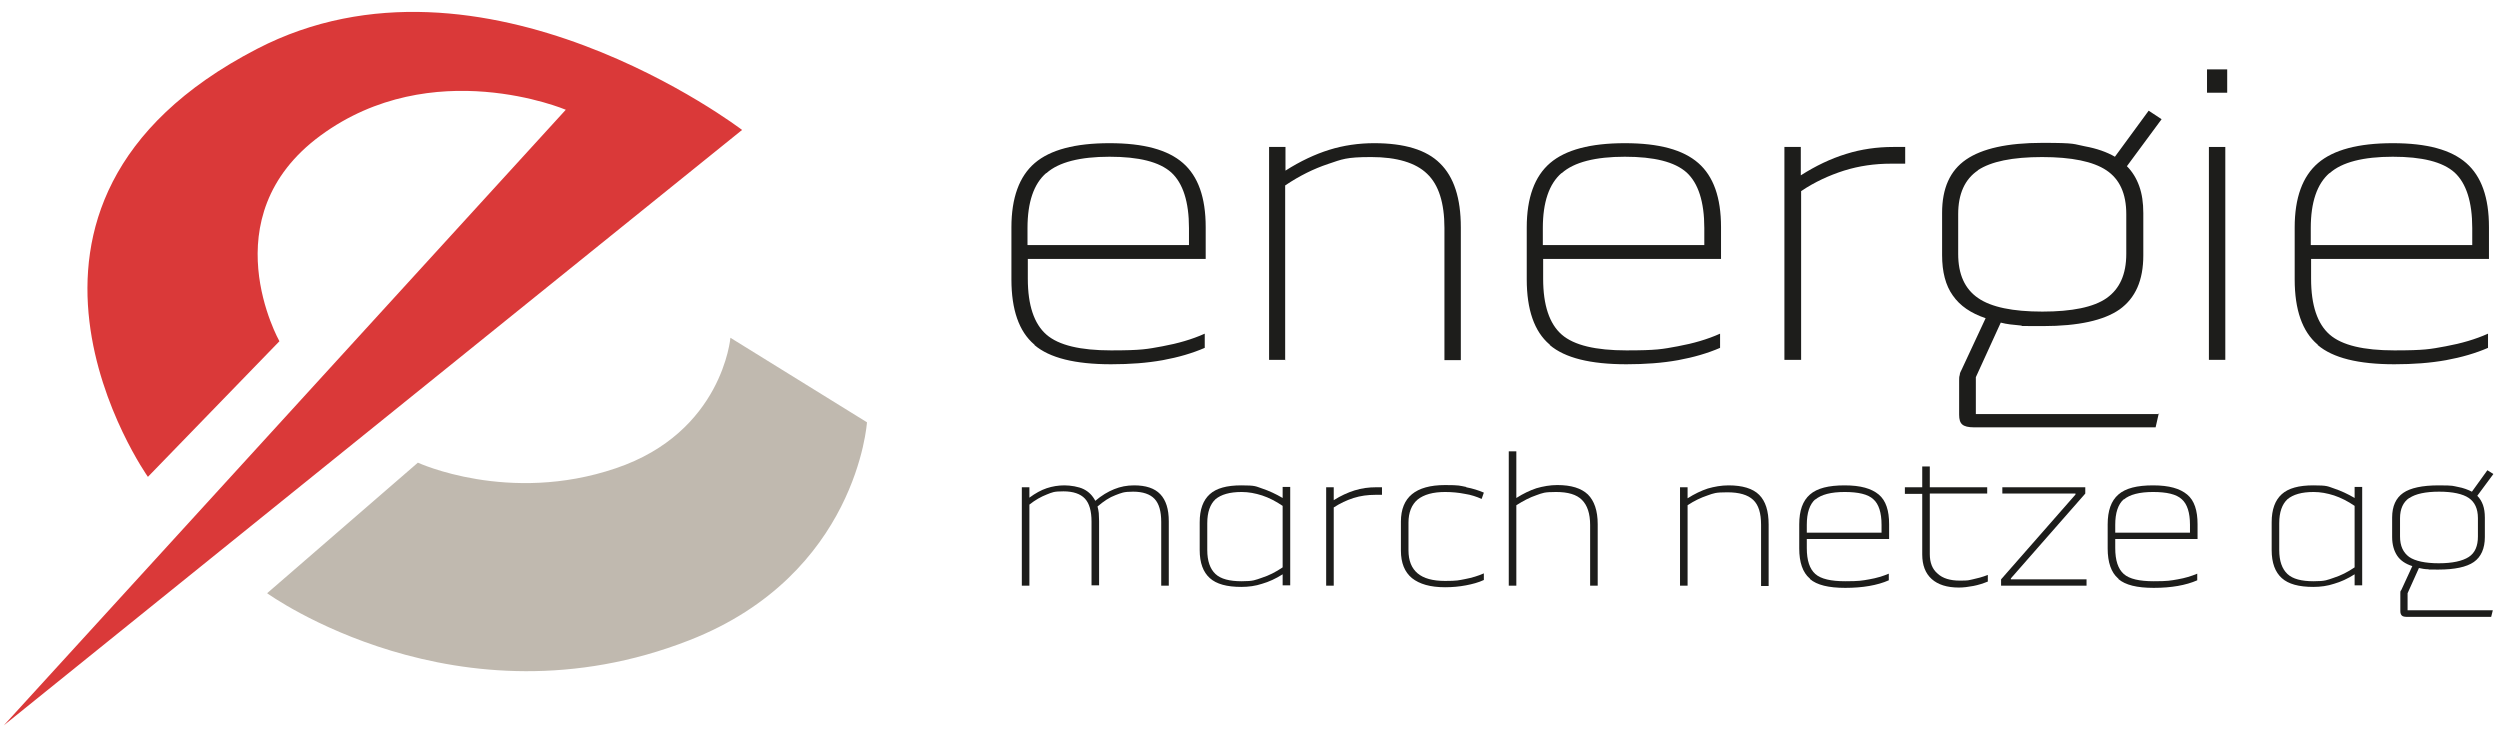
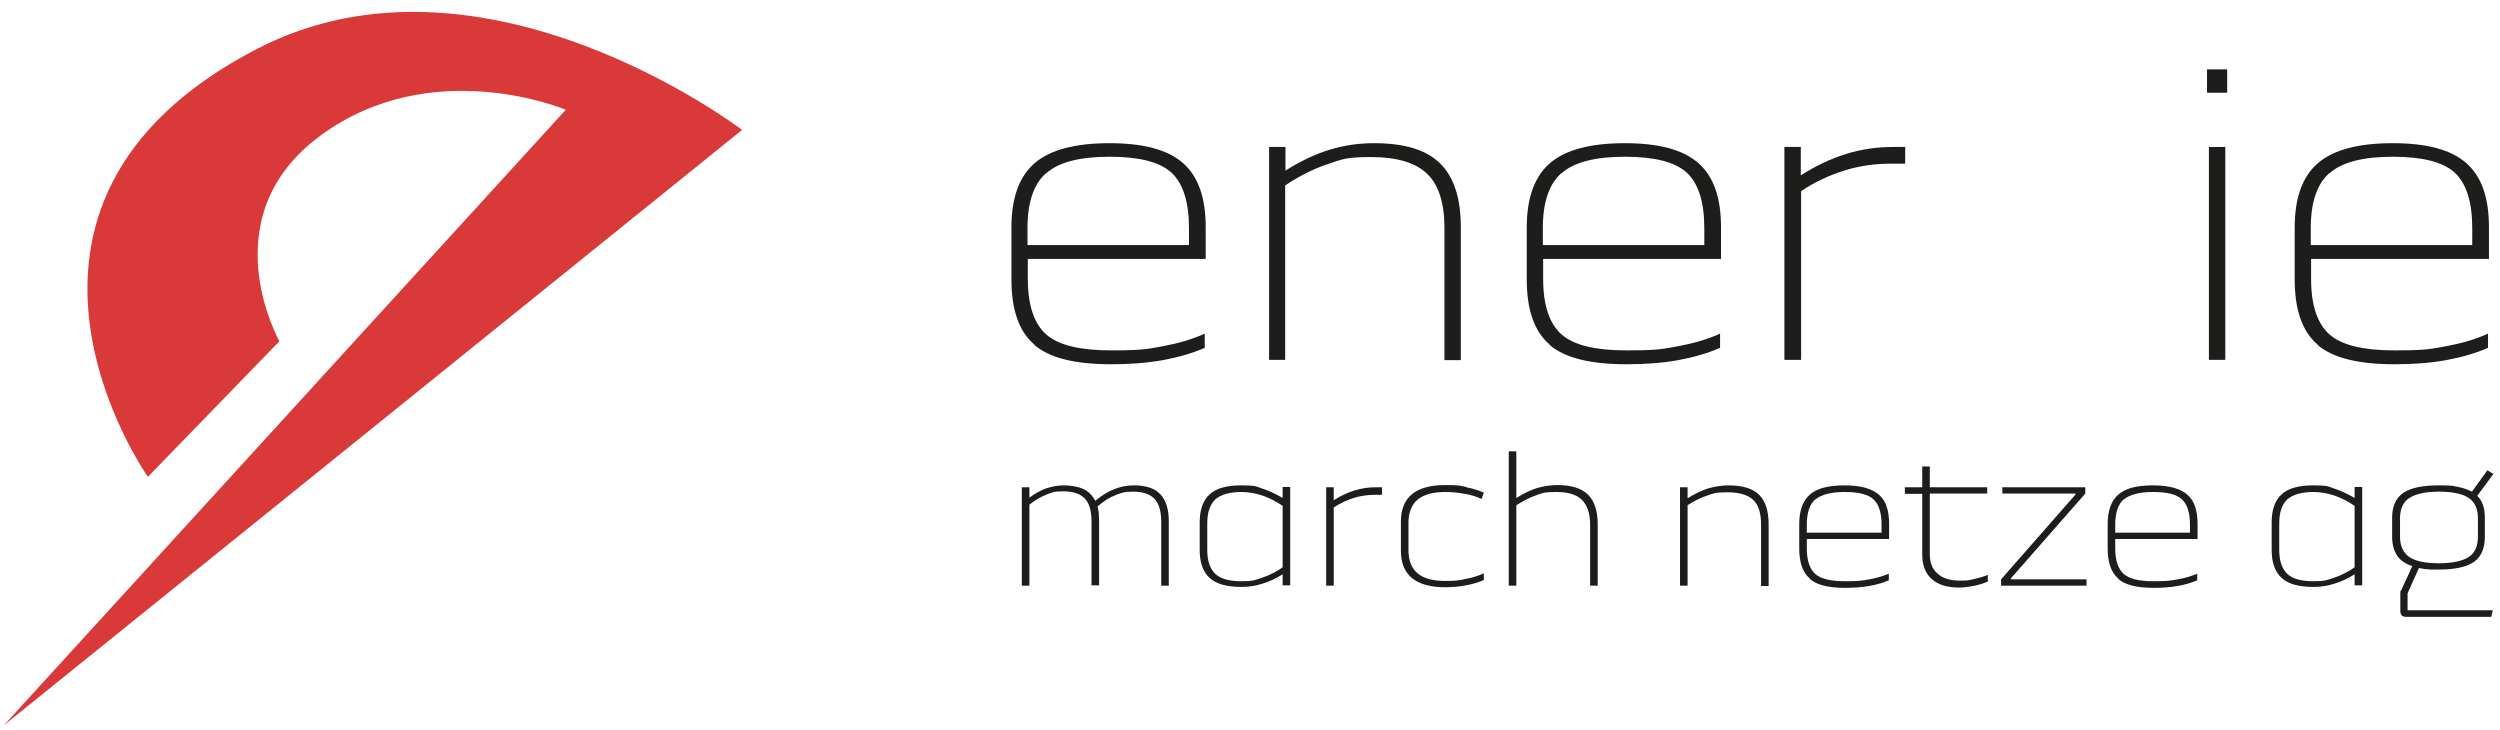
<svg xmlns="http://www.w3.org/2000/svg" id="Ebene_1" data-name="Ebene 1" version="1.1" viewBox="0 0 792.7 231.4">
  <defs>
    <style>
      .cls-1 {
        fill: #1d1d1b;
      }

      .cls-1, .cls-2, .cls-3 {
        stroke-width: 0px;
      }

      .cls-2 {
        fill: #c0b9af;
      }

      .cls-3 {
        fill: #da3939;
      }
    </style>
  </defs>
  <g>
    <path class="cls-3" d="M235.3,41.2S153.1-21.6,81.5,15.5C-14.1,65,46.9,151.2,46.9,151.2l41.7-43s-22.2-39.3,13-65.2c35.5-26.1,77.8-8.2,77.8-8.2L1.2,230,235.3,41.2Z" />
-     <path class="cls-2" d="M231.6,107.1l43.3,26.8s-3.1,48.3-56.3,69.1c-73.5,28.8-133.9-14.9-133.9-14.9l47.8-41.4s28.8,13.3,62.7,1.8c33.9-11.4,36.4-41.4,36.4-41.4h0v-0Z" />
  </g>
  <g>
    <path class="cls-1" d="M327.9,109.2c-4.8-4.1-7.2-11-7.2-20.6v-16.5c0-9.4,2.5-16.2,7.4-20.4s12.8-6.3,23.7-6.3,18.5,2.1,23.3,6.3,7.2,10.9,7.2,20.3v10.1h-56.4v6.3c0,8.4,2,14.3,5.9,17.7s10.8,5,20.5,5,11.4-.4,16.3-1.3,9.4-2.2,13.4-4v4.5c-3.9,1.7-8.4,3-13.3,3.9-5,.9-10.4,1.3-16.4,1.3-11.4,0-19.5-2-24.3-6.1v-.2l-.1-0ZM331.7,54.9c-3.9,3.4-5.9,9.2-5.9,17.4v5.4h51.2v-5.4c0-8.3-1.9-14.2-5.6-17.6-3.8-3.4-10.3-5-19.6-5s-16.1,1.7-20,5.2c0,0-.1,0-.1-0Z" />
    <path class="cls-1" d="M407.6,114.1h-5.2V46.6h5.2v7.5c4.7-3,9.4-5.2,13.9-6.6s9.3-2.1,14.2-2.1c9.6,0,16.6,2.1,20.9,6.4,4.4,4.3,6.6,11,6.6,20.3v42.1h-5.2v-41.9c0-7.9-1.8-13.7-5.5-17.2-3.6-3.5-9.6-5.3-17.7-5.3s-9.2.7-13.7,2.2-9,3.7-13.6,6.8v55.4h.1l0-.1Z" />
    <path class="cls-1" d="M491.3,109.2c-4.8-4.1-7.2-11-7.2-20.6v-16.5c0-9.4,2.5-16.2,7.4-20.4s12.8-6.3,23.7-6.3c10.9,0,18.5,2.1,23.3,6.3s7.2,10.9,7.2,20.3v10.1h-56.4v6.3c0,8.4,2,14.3,5.9,17.7s10.8,5,20.5,5,11.4-.4,16.3-1.3c4.9-.9,9.4-2.2,13.4-4v4.5c-3.9,1.7-8.4,3-13.3,3.9-5,.9-10.4,1.3-16.4,1.3-11.4,0-19.5-2-24.3-6.1v-.2l-.1-0ZM495.1,54.9c-3.9,3.4-5.9,9.2-5.9,17.4v5.4h51.2v-5.4c0-8.3-1.9-14.2-5.6-17.6-3.8-3.4-10.3-5-19.6-5s-16.1,1.7-20,5.2h-.1l-0-0Z" />
    <path class="cls-1" d="M571,114.1h-5.2V46.6h5.2v9c4.7-3,9.5-5.3,14.4-6.8,4.8-1.5,9.8-2.2,14.9-2.2h3.8v5.3h-4.5c-5.2,0-10.1.7-14.9,2.2-4.7,1.5-9.3,3.6-13.6,6.5v53.5h-.1Z" />
-     <path class="cls-1" d="M684.5,131.1l-1,4.4h-57.6c-1.8,0-3-.3-3.7-.9s-1-1.6-1-3.1v-10.8c0-.7,0-1.3.2-1.8,0-.6.3-1.1.6-1.7l7.6-16.3c-4.7-1.6-8.1-3.9-10.4-7.2-2.3-3.2-3.4-7.5-3.4-12.8v-13.4c0-7.8,2.5-13.4,7.6-16.9s13.1-5.3,24.2-5.3,9.7.4,13.5,1.1,6.9,1.8,9.5,3.3l10.7-14.6,4.1,2.7-11,14.9c1.7,1.7,3,3.8,3.9,6.3s1.3,5.3,1.3,8.6v13.4c0,7.9-2.5,13.5-7.5,17.1-5,3.5-13.1,5.3-24.3,5.3s-4.9,0-7.2-.2-4.3-.4-6.2-.9l-7.9,17.3v11.7h58.1v-.2l-.1 0ZM627.2,54c-4.2,2.8-6.3,7.5-6.3,13.9v12.6c0,6.5,2.1,11.1,6.3,14s11,4.3,20.4,4.3,16.3-1.4,20.4-4.3c4.1-2.9,6.2-7.5,6.2-14v-12.6c0-6.5-2.1-11.1-6.3-13.9-4.2-2.8-11-4.2-20.4-4.2s-16.2,1.4-20.4,4.2h.1Z" />
    <path class="cls-1" d="M699.8,29.4v-7.4h6.4v7.4h-6.4ZM705.6,114.1h-5.2V46.6h5.2v67.5Z" />
    <path class="cls-1" d="M734.8,109.2c-4.8-4.1-7.2-11-7.2-20.6v-16.5c0-9.4,2.5-16.2,7.4-20.4s12.8-6.3,23.7-6.3,18.5,2.1,23.3,6.3,7.2,10.9,7.2,20.3v10.1h-56.4v6.3c0,8.4,2,14.3,5.9,17.7s10.8,5,20.5,5,11.4-.4,16.3-1.3c4.9-.9,9.4-2.2,13.4-4v4.5c-3.9,1.7-8.4,3-13.3,3.9-5,.9-10.4,1.3-16.4,1.3-11.4,0-19.5-2-24.3-6.1v-.2l-.1-0ZM738.6,54.9c-3.9,3.4-5.9,9.2-5.9,17.4v5.4h51.2v-5.4c0-8.3-1.9-14.2-5.6-17.6-3.8-3.4-10.3-5-19.6-5s-16.1,1.7-20,5.2h-.1l-0-0Z" />
    <path class="cls-1" d="M326.4,185.7h-2.4v-31.2h2.4v3.3c1.9-1.4,3.7-2.4,5.5-3s3.7-.9,5.6-.9,4.5.4,6.1,1.2,2.8,2,3.7,3.7c2-1.7,4-2.9,6-3.7s4-1.2,6.3-1.2c3.7,0,6.5.9,8.3,2.8,1.8,1.9,2.7,4.7,2.7,8.6v20.4h-2.4v-20.2c0-3.4-.7-5.8-2.1-7.3s-3.7-2.3-6.8-2.3-3.7.4-5.6,1.1-3.7,1.9-5.7,3.6c.2.6.3,1.4.4,2.1,0,.8.1,1.6.1,2.5v20.4h-2.4v-20.2c0-3.4-.7-5.8-2.1-7.3s-3.7-2.3-6.8-2.3-3.5.3-5.3,1-3.6,1.7-5.5,3.2v25.6h0l-0.0.1Z" />
    <path class="cls-1" d="M380.4,165.6c0-4.1,1.1-7,3.2-8.9s5.4-2.8,10-2.8,4.5.3,6.6,1,4.3,1.7,6.5,3v-3.5h2.4v31.2h-2.4v-3.5c-2.2,1.4-4.4,2.4-6.5,3-2.1.7-4.3,1-6.6,1-4.6,0-7.9-.9-10-2.8s-3.2-4.8-3.2-8.9v-9,.2ZM382.8,174.4c0,3.5.9,6,2.6,7.6s4.5,2.3,8.3,2.3,4.3-.4,6.4-1.1c2.2-.7,4.4-1.8,6.6-3.3v-19.5c-2.2-1.5-4.4-2.6-6.5-3.3-2.2-.7-4.3-1.1-6.5-1.1-3.8,0-6.5.8-8.3,2.3-1.7,1.6-2.6,4.1-2.6,7.6v8.5Z" />
    <path class="cls-1" d="M422.9,185.7h-2.4v-31.2h2.4v4.1c2.2-1.4,4.4-2.4,6.6-3.1,2.2-.7,4.5-1,6.9-1h1.8v2.4h-2.1c-2.4,0-4.7.3-6.9,1-2.2.7-4.3,1.7-6.3,3v24.8Z" />
    <path class="cls-1" d="M464.9,154.5c2.1.4,4,1,5.6,1.7l-.7,2c-1.6-.7-3.3-1.3-5.3-1.6-2-.4-4.1-.6-6.3-.6-3.8,0-6.7.8-8.7,2.4-1.9,1.6-2.9,4.1-2.9,7.3v8.8c0,3.3,1,5.7,2.9,7.3s4.8,2.4,8.7,2.4,4.3-.2,6.4-.6c2.1-.4,4.1-1,5.9-1.8v2.1c-1.7.8-3.6,1.3-5.7,1.7s-4.3.6-6.6.6c-4.7,0-8.1-1-10.5-2.9-2.3-1.9-3.5-4.8-3.5-8.7v-9.2c0-3.9,1.2-6.8,3.5-8.7s5.8-2.9,10.5-2.9,4.6.2,6.7.6h0v.1Z" />
    <path class="cls-1" d="M480.8,185.7h-2.4v-42.6h2.4v14.8c2.2-1.4,4.3-2.4,6.4-3.1,2.1-.6,4.3-1,6.6-1,4.4,0,7.6,1,9.7,3,2,2,3.1,5.1,3.1,9.4v19.5h-2.4v-19.2c0-3.7-.9-6.3-2.6-8s-4.4-2.5-8.2-2.5-4.2.3-6.2,1c-2.1.7-4.2,1.8-6.4,3.2v25.5h0Z" />
    <path class="cls-1" d="M535.1,185.7h-2.4v-31.2h2.4v3.5c2.2-1.4,4.3-2.4,6.4-3.1,2.1-.6,4.3-1,6.6-1,4.4,0,7.7,1,9.7,3s3,5.1,3,9.4v19.5h-2.4v-19.4c0-3.7-.8-6.3-2.5-7.9-1.7-1.6-4.4-2.4-8.2-2.4s-4.3.3-6.3,1c-2.1.7-4.2,1.7-6.3,3.1v25.6h0v-.1Z" />
    <path class="cls-1" d="M573.8,183.4c-2.2-1.9-3.3-5.1-3.3-9.5v-7.6c0-4.4,1.1-7.5,3.4-9.5s5.9-2.9,11-2.9,8.5,1,10.8,2.9,3.3,5.1,3.3,9.4v4.7h-26.1v2.9c0,3.9.9,6.6,2.7,8.2,1.8,1.6,5,2.3,9.5,2.3s5.3-.2,7.6-.6c2.3-.4,4.3-1,6.2-1.8v2.1c-1.8.8-3.9,1.4-6.2,1.8-2.3.4-4.8.6-7.6.6-5.3,0-9-.9-11.2-2.8v-.2l-.1 0ZM575.6,158.3c-1.8,1.6-2.7,4.3-2.7,8.1v2.5h23.7v-2.5c0-3.9-.9-6.6-2.6-8.1-1.7-1.6-4.8-2.3-9.1-2.3s-7.4.8-9.3,2.4h0l-0-.1Z" />
    <path class="cls-1" d="M604,156.5v-2h5.5v-6.6h2.4v6.6h18.2v2h-18.2v19.2c0,2.7.8,4.8,2.5,6.2,1.6,1.5,4,2.2,7,2.2s2.6-.1,4.1-.4c1.4-.3,3-.7,4.8-1.4v2.1c-1.5.6-3,1.1-4.6,1.4-1.6.3-3.1.5-4.6.5-3.7,0-6.6-.9-8.6-2.7s-3-4.4-3-7.8v-19.2h-5.5l-0-.1Z" />
    <path class="cls-1" d="M634.5,185.7v-2l23.6-26.9v-.3h-23.2v-2h26.3v2l-23.6,26.9v.3h24v2h-27.1Z" />
    <path class="cls-1" d="M671.6,183.4c-2.2-1.9-3.3-5.1-3.3-9.5v-7.6c0-4.4,1.1-7.5,3.4-9.5s5.9-2.9,11-2.9,8.5,1,10.8,2.9,3.3,5.1,3.3,9.4v4.7h-26.1v2.9c0,3.9.9,6.6,2.7,8.2,1.8,1.6,5,2.3,9.5,2.3s5.3-.2,7.6-.6c2.3-.4,4.3-1,6.2-1.8v2.1c-1.8.8-3.9,1.4-6.2,1.8-2.3.4-4.8.6-7.6.6-5.3,0-9-.9-11.2-2.8v-.2l-.1 0ZM673.4,158.3c-1.8,1.6-2.7,4.3-2.7,8.1v2.5h23.7v-2.5c0-3.9-.9-6.6-2.6-8.1-1.7-1.6-4.8-2.3-9.1-2.3s-7.4.8-9.3,2.4h0l-0-.1Z" />
    <path class="cls-1" d="M720.3,165.6c0-4.1,1.1-7,3.2-8.9s5.4-2.8,10-2.8,4.5.3,6.6,1,4.3,1.7,6.5,3v-3.5h2.4v31.2h-2.4v-3.5c-2.2,1.4-4.4,2.4-6.5,3-2.1.7-4.3,1-6.6,1-4.6,0-7.9-.9-10-2.8s-3.2-4.8-3.2-8.9v-9,.2ZM722.7,174.4c0,3.5.9,6,2.6,7.6,1.7,1.6,4.5,2.3,8.3,2.3s4.3-.4,6.4-1.1c2.2-.7,4.4-1.8,6.6-3.3v-19.5c-2.2-1.5-4.4-2.6-6.5-3.3-2.2-.7-4.3-1.1-6.5-1.1-3.8,0-6.5.8-8.3,2.3-1.7,1.6-2.6,4.1-2.6,7.6v8.5Z" />
    <path class="cls-1" d="M790.4,193.6l-.5,2h-26.6c-.8,0-1.4-.1-1.7-.4-.3-.3-.5-.7-.5-1.4v-5.9c0-.3,0-.5.3-.8l3.5-7.6c-2.2-.7-3.8-1.8-4.8-3.3s-1.6-3.5-1.6-5.9v-6.2c0-3.6,1.2-6.2,3.5-7.8s6.1-2.4,11.2-2.4,4.5.2,6.2.5,3.2.9,4.4,1.5l4.9-6.8,1.9,1.2-5.1,6.9c.8.8,1.4,1.8,1.8,2.9.4,1.1.6,2.5.6,4v6.2c0,3.6-1.2,6.3-3.5,7.9-2.3,1.6-6.1,2.4-11.2,2.4s-2.3,0-3.3-.1c-1,0-2-.2-2.9-.4l-3.6,8v5.4h27l-0.0.1ZM763.9,157.9c-1.9,1.3-2.9,3.5-2.9,6.4v5.8c0,3,1,5.1,2.9,6.5,1.9,1.3,5.1,2,9.4,2s7.5-.7,9.5-2,2.9-3.5,2.9-6.5v-5.8c0-3-1-5.1-2.9-6.4-1.9-1.3-5.1-2-9.4-2s-7.5.7-9.4,2h-.1Z" />
  </g>
</svg>